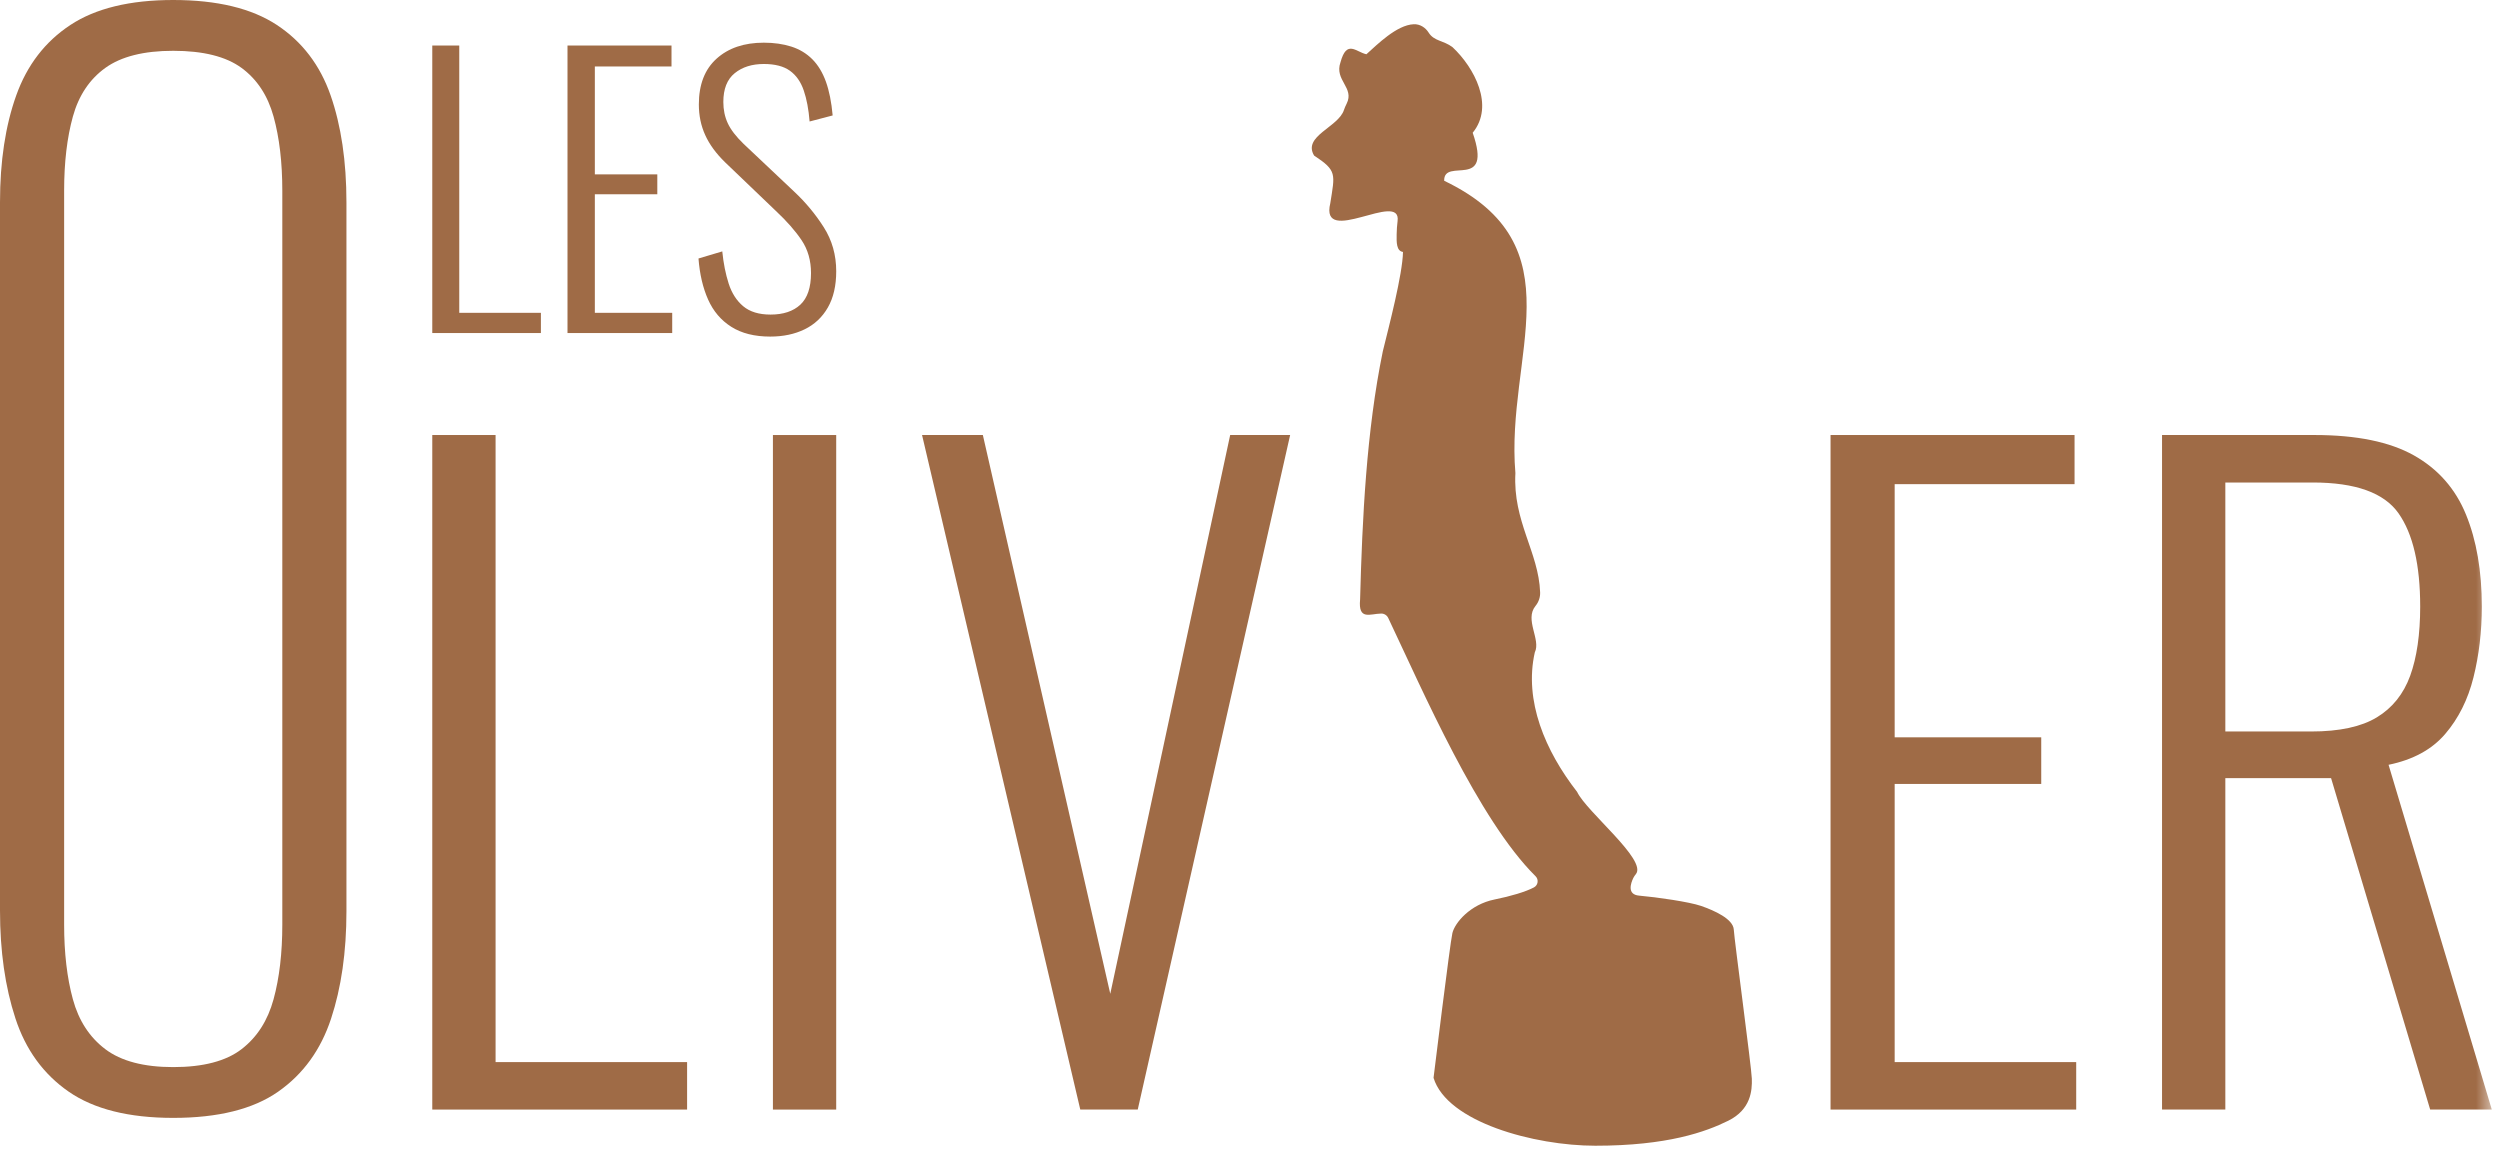
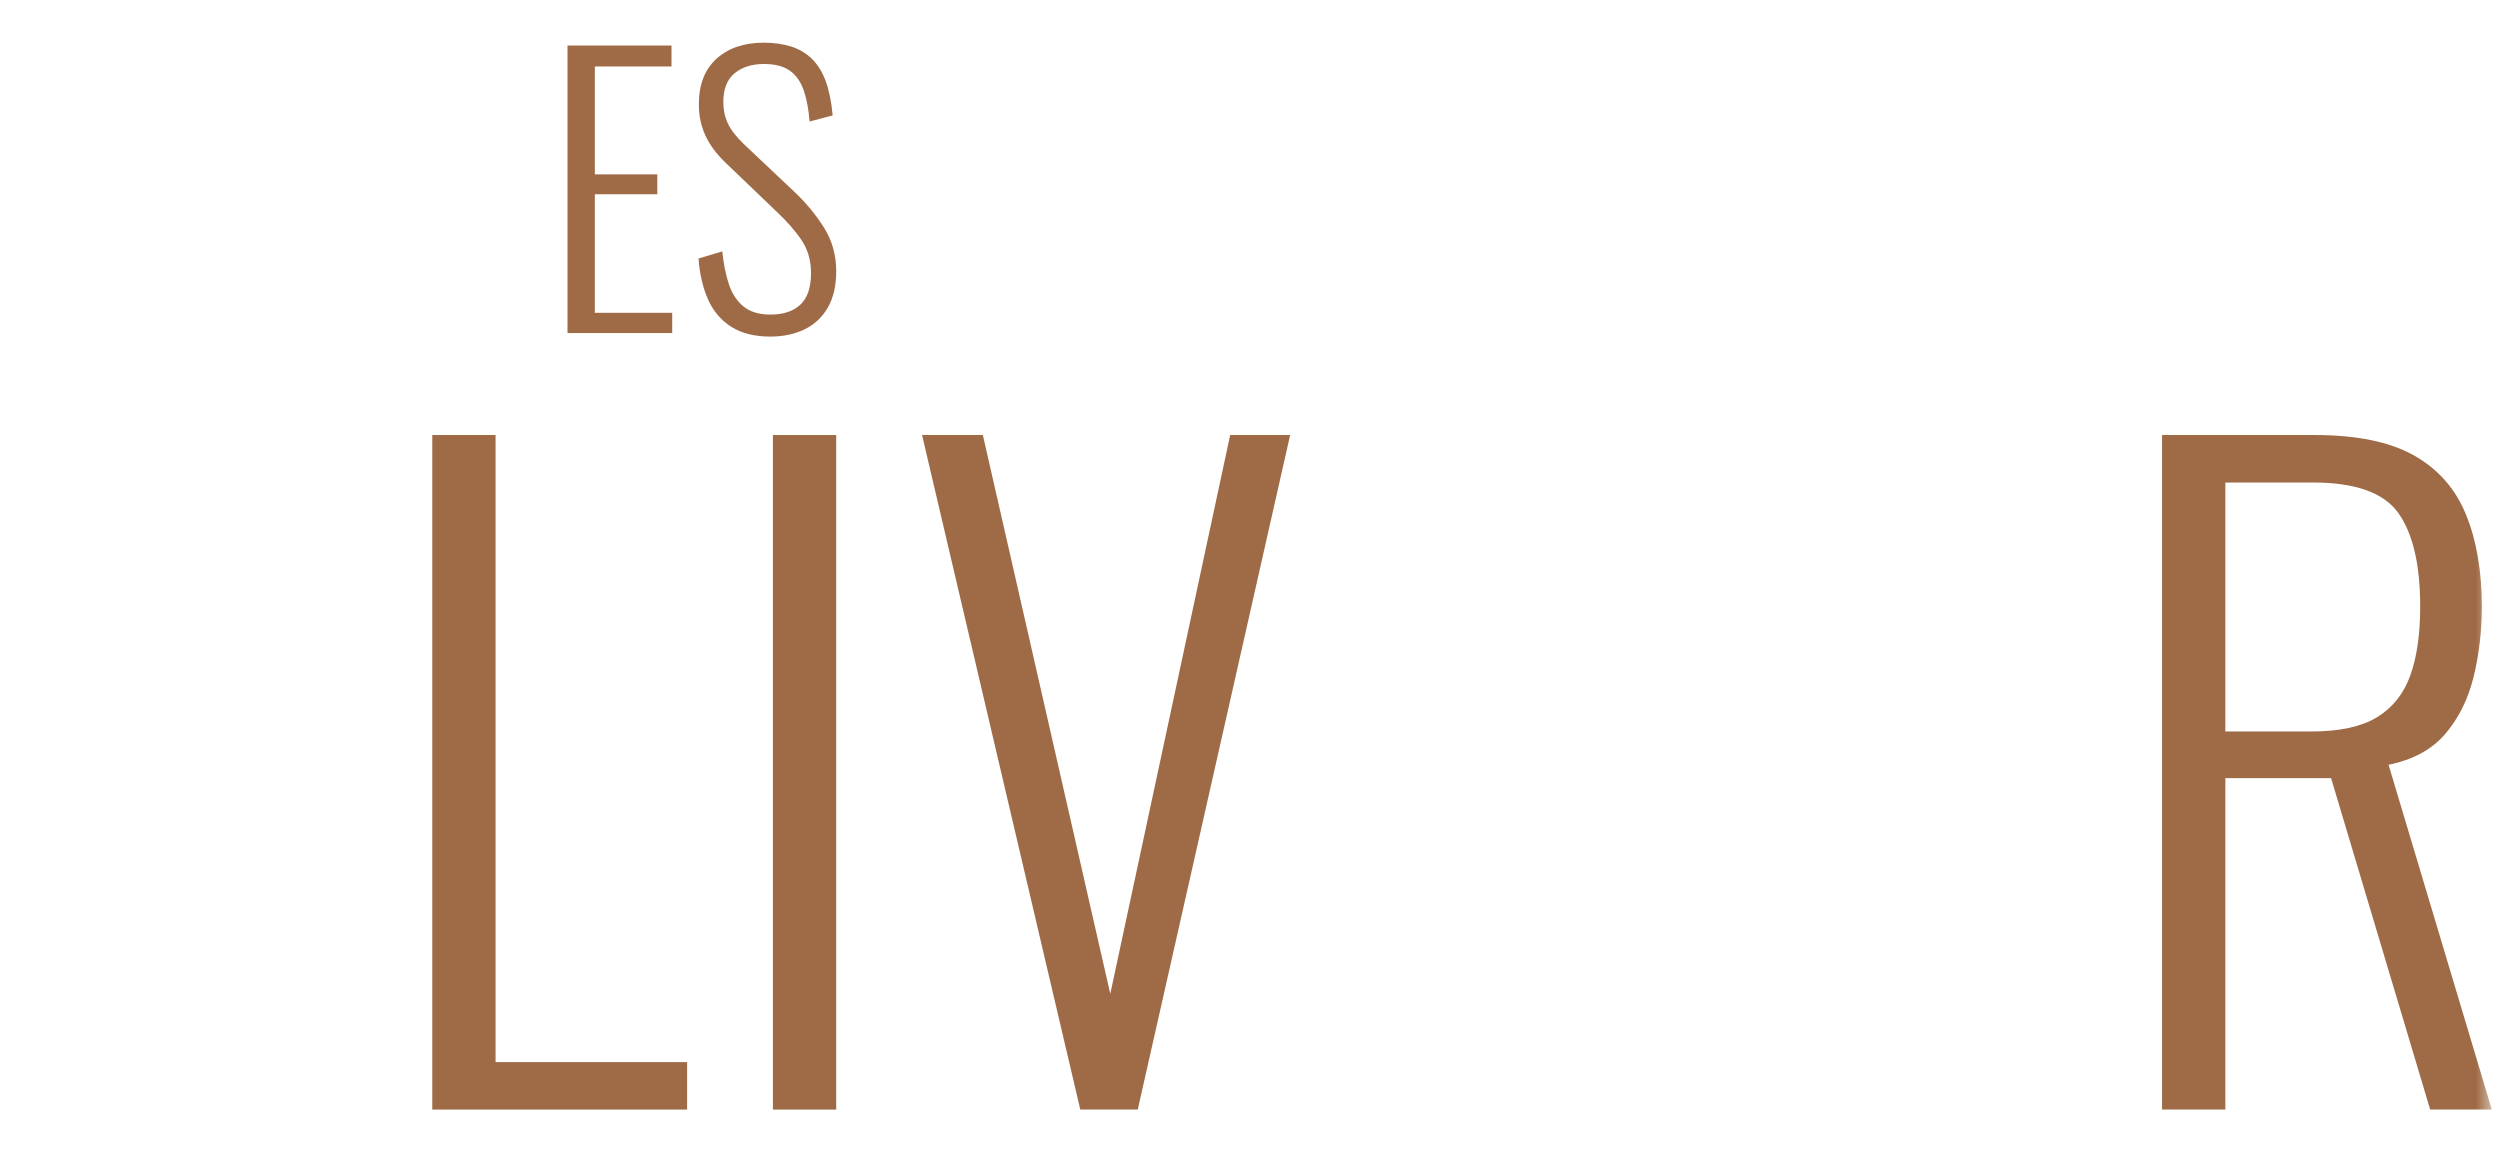
<svg xmlns="http://www.w3.org/2000/svg" xmlns:xlink="http://www.w3.org/1999/xlink" width="156px" height="72px" viewBox="0 0 156 72" version="1.1">
  <title>Group 18</title>
  <defs>
    <polygon id="path-1" points="0 71.493 155.488 71.493 155.488 0 0 0" />
  </defs>
  <g id="Page-1" stroke="none" stroke-width="1" fill="none" fill-rule="evenodd">
    <g id="Group-18">
-       <path d="M95.819,54.677 C92.241,51.128 88.794,43.127 86.624,38.559 C86.544,38.39 86.372,38.283 86.185,38.286 C85.491,38.297 84.744,38.732 84.87,37.406 C85.005,32.351 85.266,26.893 86.287,21.925 C86.677,20.336 87.517,17.135 87.547,15.722 C87.131,15.663 87.142,15.109 87.151,14.619 C87.156,14.343 87.174,14.068 87.209,13.794 C87.464,11.842 82.335,15.453 83.011,12.677 C83.299,10.842 83.437,10.655 82,9.707 C81.272,8.489 83.516,7.942 83.863,6.862 C83.907,6.727 83.966,6.598 84.03,6.471 C84.54,5.464 83.248,5.011 83.647,3.885 C84.039,2.449 84.613,3.245 85.263,3.386 C85.917,2.802 87.149,1.555 88.219,1.512 C88.599,1.496 88.944,1.711 89.146,2.033 C89.49,2.58 90.061,2.51 90.636,2.942 C91.987,4.204 93.278,6.599 91.896,8.284 C93.164,11.943 90.088,9.782 90.116,11.279 C98.537,15.326 93.935,22.154 94.561,29.522 C94.394,32.539 96.014,34.453 96.104,36.961 C96.116,37.269 96.012,37.571 95.816,37.81 C95.114,38.666 96.166,39.908 95.772,40.707 C95.088,43.731 96.425,46.864 98.411,49.412 C99.004,50.664 102.783,53.656 102.083,54.539 C102.021,54.617 101.961,54.696 101.918,54.786 C101.757,55.12 101.517,55.82 102.279,55.887 C103.397,55.985 105.413,56.276 106.142,56.528 C106.97,56.814 108.151,57.342 108.188,58.008 C108.225,58.673 109.289,66.561 109.314,67.307 C109.339,68.053 109.252,69.235 107.846,69.932 C106.44,70.629 104.052,71.493 99.548,71.493 C95.742,71.493 90.293,70.019 89.453,67.257 C89.453,67.257 90.479,58.86 90.629,58.226 C90.778,57.591 91.73,56.434 93.269,56.126 C94.251,55.93 95.21,55.647 95.721,55.372 C95.979,55.232 96.027,54.883 95.819,54.677" id="Fill-1" fill="#9F6B46" />
-       <polygon id="Fill-3" fill="#9F6B46" points="26.974 20.782 26.974 2.841 28.658 2.841 28.658 19.52 33.752 19.52 33.752 20.782" />
      <polygon id="Fill-5" fill="#9F6B46" points="35.412 20.782 35.412 2.841 41.902 2.841 41.902 4.148 37.118 4.148 37.118 10.881 41.016 10.881 41.016 12.122 37.118 12.122 37.118 19.52 41.946 19.52 41.946 20.782" />
      <path d="M48.06,21.003 C47.086,21.003 46.277,20.8 45.635,20.394 C44.992,19.988 44.508,19.419 44.184,18.689 C43.859,17.958 43.66,17.105 43.586,16.13 L45.07,15.687 C45.144,16.426 45.276,17.094 45.468,17.692 C45.66,18.29 45.963,18.763 46.376,19.109 C46.79,19.456 47.358,19.63 48.082,19.63 C48.88,19.63 49.5,19.423 49.943,19.01 C50.386,18.596 50.607,17.939 50.607,17.039 C50.607,16.256 50.411,15.573 50.02,14.989 C49.629,14.406 49.093,13.797 48.414,13.162 L45.247,10.128 C44.686,9.582 44.272,9.017 44.007,8.433 C43.741,7.85 43.608,7.212 43.608,6.518 C43.608,5.277 43.977,4.325 44.716,3.66 C45.454,2.995 46.435,2.663 47.662,2.663 C48.296,2.663 48.869,2.745 49.378,2.907 C49.888,3.07 50.323,3.332 50.685,3.693 C51.046,4.055 51.33,4.524 51.538,5.1 C51.744,5.676 51.884,6.377 51.958,7.204 L50.519,7.581 C50.459,6.828 50.338,6.182 50.153,5.643 C49.969,5.104 49.68,4.694 49.289,4.413 C48.898,4.133 48.355,3.993 47.662,3.993 C46.923,3.993 46.317,4.184 45.845,4.568 C45.372,4.953 45.136,5.55 45.136,6.363 C45.136,6.85 45.228,7.293 45.413,7.691 C45.598,8.09 45.926,8.519 46.399,8.976 L49.566,11.966 C50.275,12.631 50.888,13.369 51.404,14.181 C51.921,14.994 52.18,15.909 52.18,16.928 C52.18,17.828 52.006,18.582 51.659,19.187 C51.312,19.792 50.829,20.247 50.209,20.549 C49.588,20.852 48.872,21.003 48.06,21.003" id="Fill-7" fill="#9F6B46" />
-       <path d="M10.809,66.587 C12.68,66.587 14.1,66.215 15.07,65.47 C16.04,64.725 16.707,63.686 17.071,62.352 C17.435,61.018 17.616,59.467 17.616,57.701 L17.616,11.9 C17.616,10.134 17.435,8.593 17.071,7.275 C16.707,5.96 16.04,4.947 15.07,4.236 C14.1,3.526 12.68,3.17 10.809,3.17 C8.972,3.17 7.562,3.526 6.574,4.236 C5.587,4.947 4.911,5.96 4.547,7.275 C4.183,8.593 4.002,10.134 4.002,11.9 L4.002,57.701 C4.002,59.467 4.183,61.018 4.547,62.352 C4.911,63.686 5.587,64.725 6.574,65.47 C7.562,66.215 8.972,66.587 10.809,66.587 M10.809,69.756 C8.037,69.756 5.864,69.211 4.287,68.12 C2.711,67.029 1.602,65.504 0.962,63.547 C0.32,61.59 0,59.347 0,56.817 L0,12.628 C0,10.065 0.338,7.839 1.014,5.951 C1.689,4.063 2.814,2.599 4.391,1.559 C5.967,0.52 8.107,0 10.809,0 C13.545,0 15.701,0.52 17.279,1.559 C18.855,2.599 19.972,4.063 20.63,5.951 C21.288,7.839 21.618,10.065 21.618,12.628 L21.618,56.869 C21.618,59.399 21.297,61.633 20.656,63.573 C20.015,65.513 18.916,67.029 17.357,68.12 C15.798,69.211 13.615,69.756 10.809,69.756" id="Fill-9" fill="#9F6B46" />
      <polygon id="Fill-11" fill="#9F6B46" points="26.974 69.237 26.974 27.145 30.924 27.145 30.924 66.275 42.875 66.275 42.875 69.237" />
      <mask id="mask-2" fill="white">
        <use xlink:href="#path-1" />
      </mask>
      <g id="Clip-14" />
      <polygon id="Fill-13" fill="#9F6B46" mask="url(#mask-2)" points="48.23 69.238 52.179 69.238 52.179 27.146 48.23 27.146" />
      <polygon id="Fill-15" fill="#9F6B46" mask="url(#mask-2)" points="67.41 69.237 57.536 27.145 61.33 27.145 69.281 62.014 76.763 27.145 80.505 27.145 70.995 69.237" />
-       <polygon id="Fill-16" fill="#9F6B46" mask="url(#mask-2)" points="114.226 69.237 114.226 27.145 129.452 27.145 129.452 30.211 118.227 30.211 118.227 46.009 127.373 46.009 127.373 48.918 118.227 48.918 118.227 66.275 129.555 66.275 129.555 69.237" />
      <path d="M138.861,45.645 L144.214,45.645 C145.98,45.645 147.347,45.351 148.317,44.761 C149.287,44.173 149.981,43.306 150.397,42.163 C150.811,41.02 151.02,39.583 151.02,37.85 C151.02,35.252 150.57,33.312 149.668,32.03 C148.768,30.749 146.983,30.108 144.316,30.108 L138.861,30.108 L138.861,45.645 Z M134.911,69.237 L134.911,27.145 L144.421,27.145 C147.054,27.145 149.124,27.57 150.631,28.418 C152.137,29.267 153.22,30.497 153.877,32.108 C154.536,33.719 154.865,35.634 154.865,37.85 C154.865,39.409 154.691,40.882 154.345,42.267 C154,43.653 153.41,44.832 152.579,45.801 C151.748,46.771 150.57,47.411 149.046,47.723 L155.488,69.237 L151.643,69.237 L145.459,48.555 L138.861,48.555 L138.861,69.237 L134.911,69.237 Z" id="Fill-17" fill="#9F6B46" mask="url(#mask-2)" />
    </g>
  </g>
</svg>